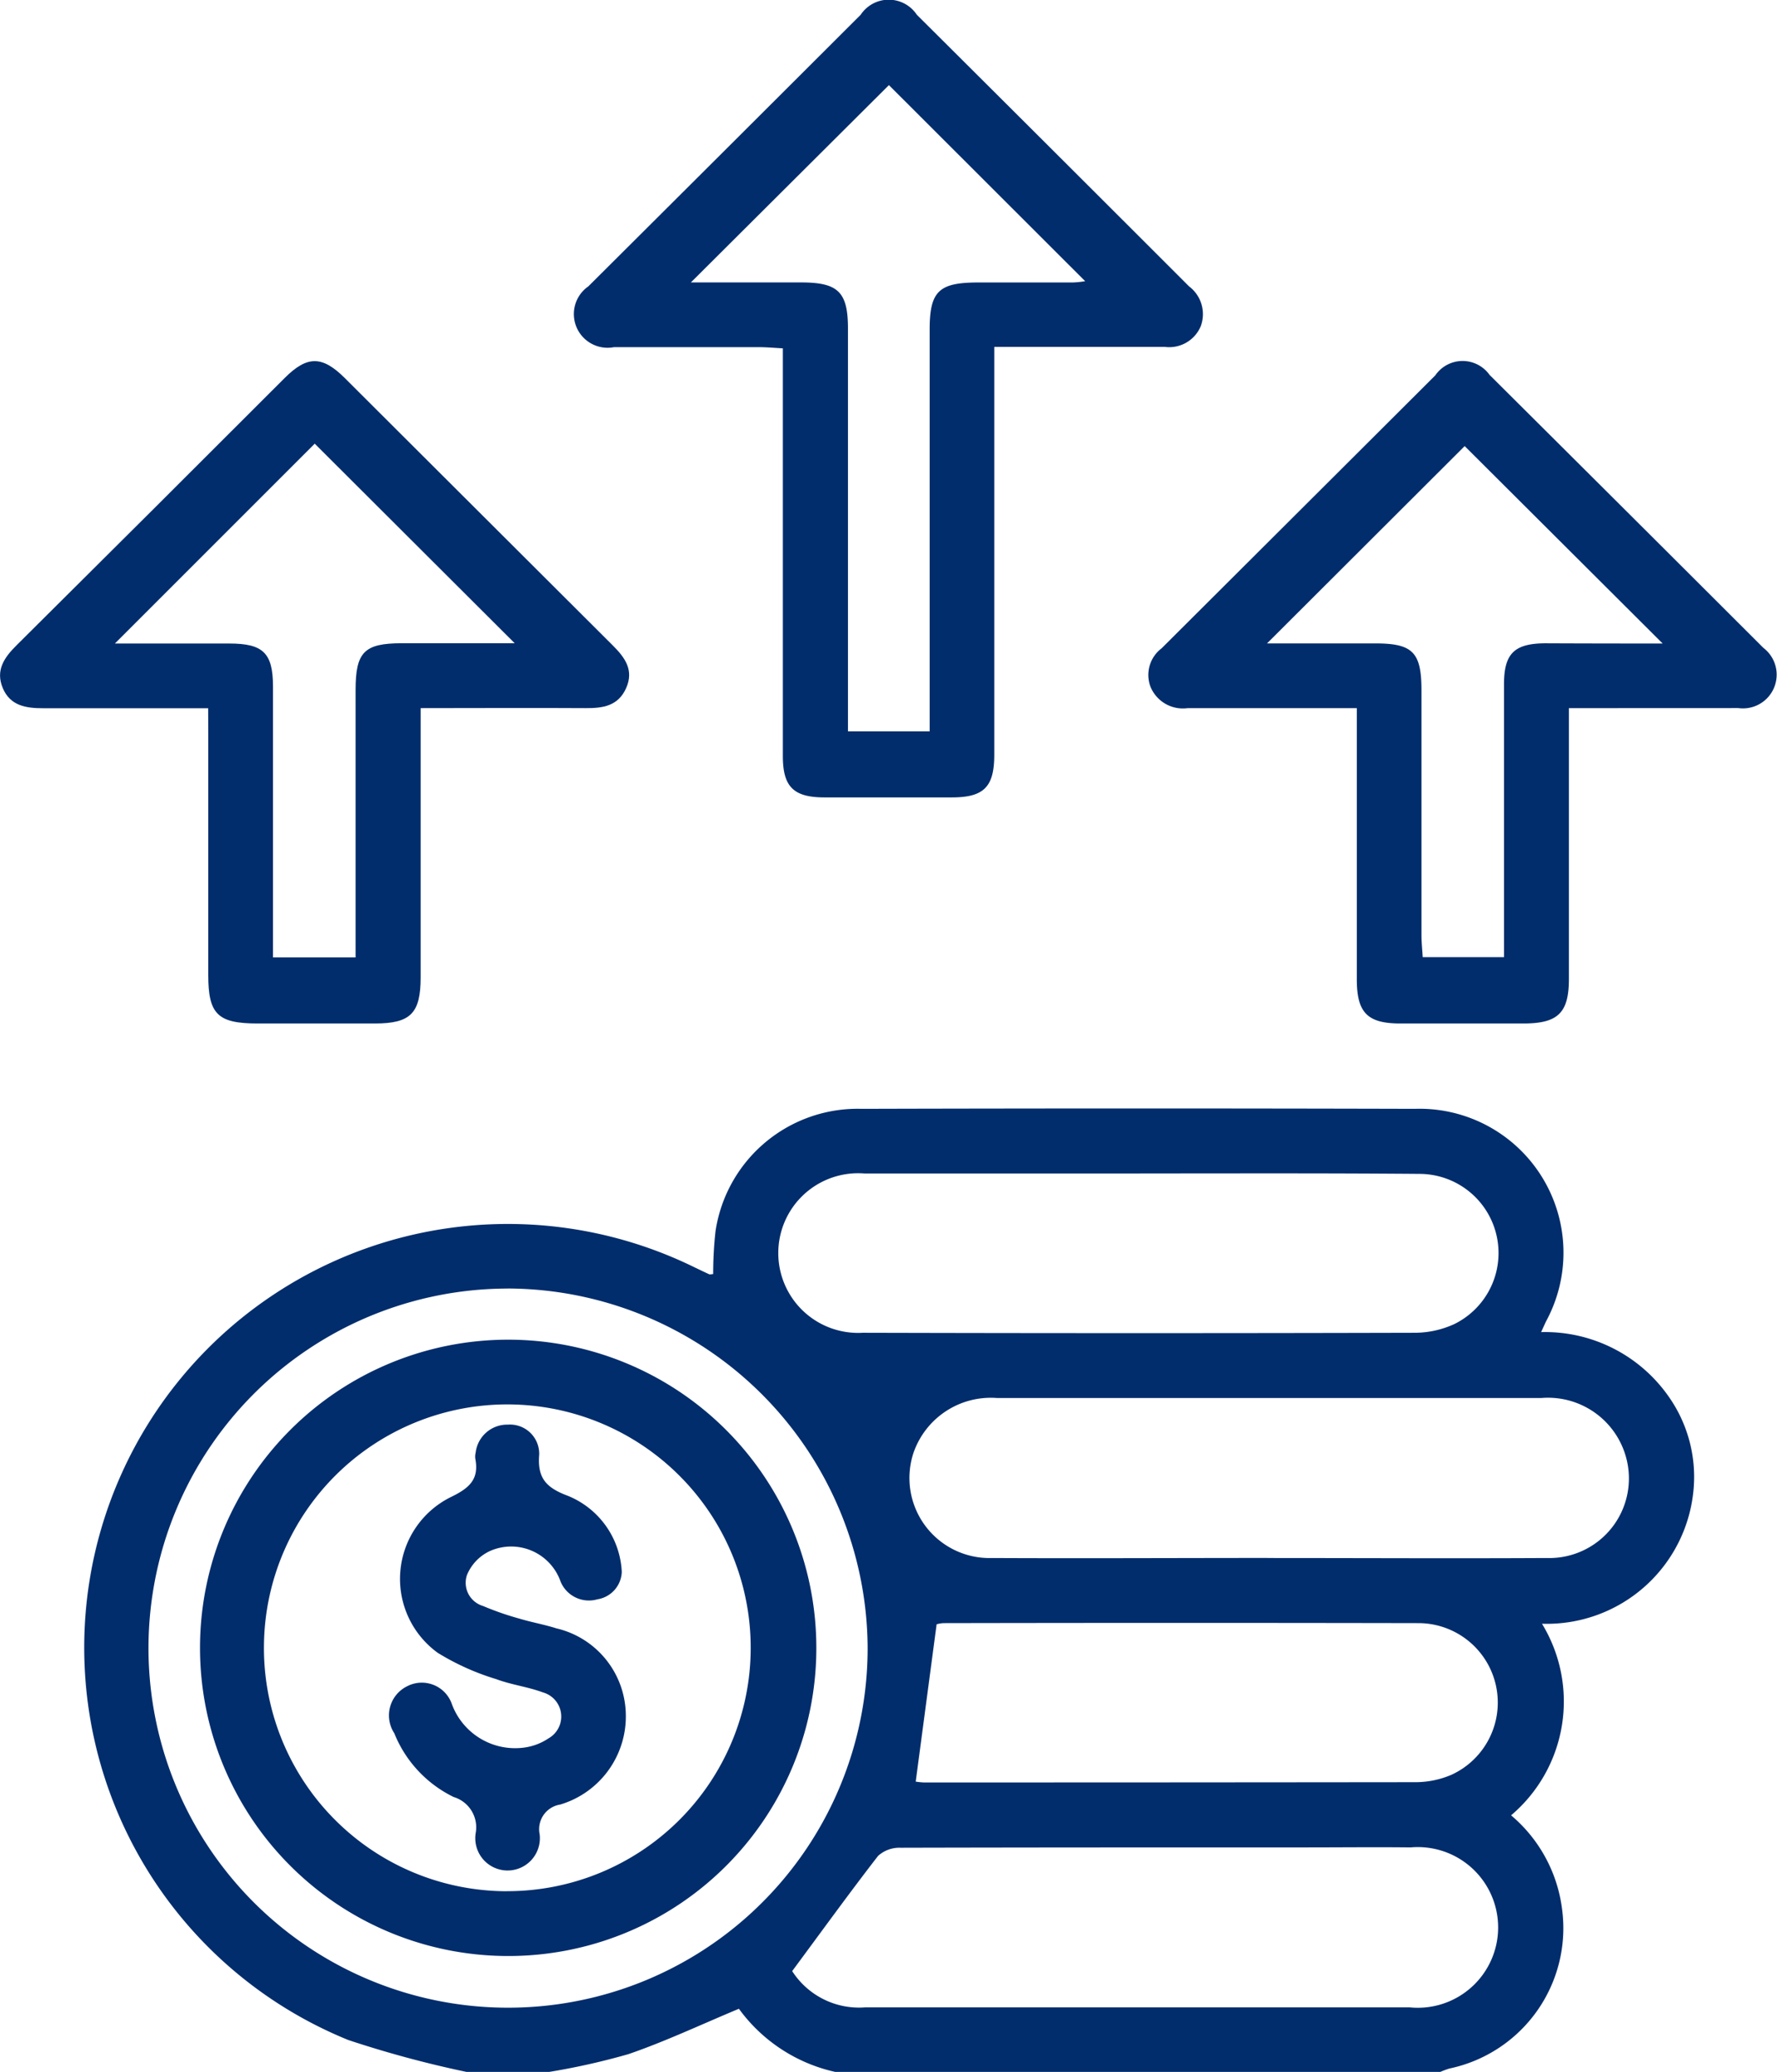
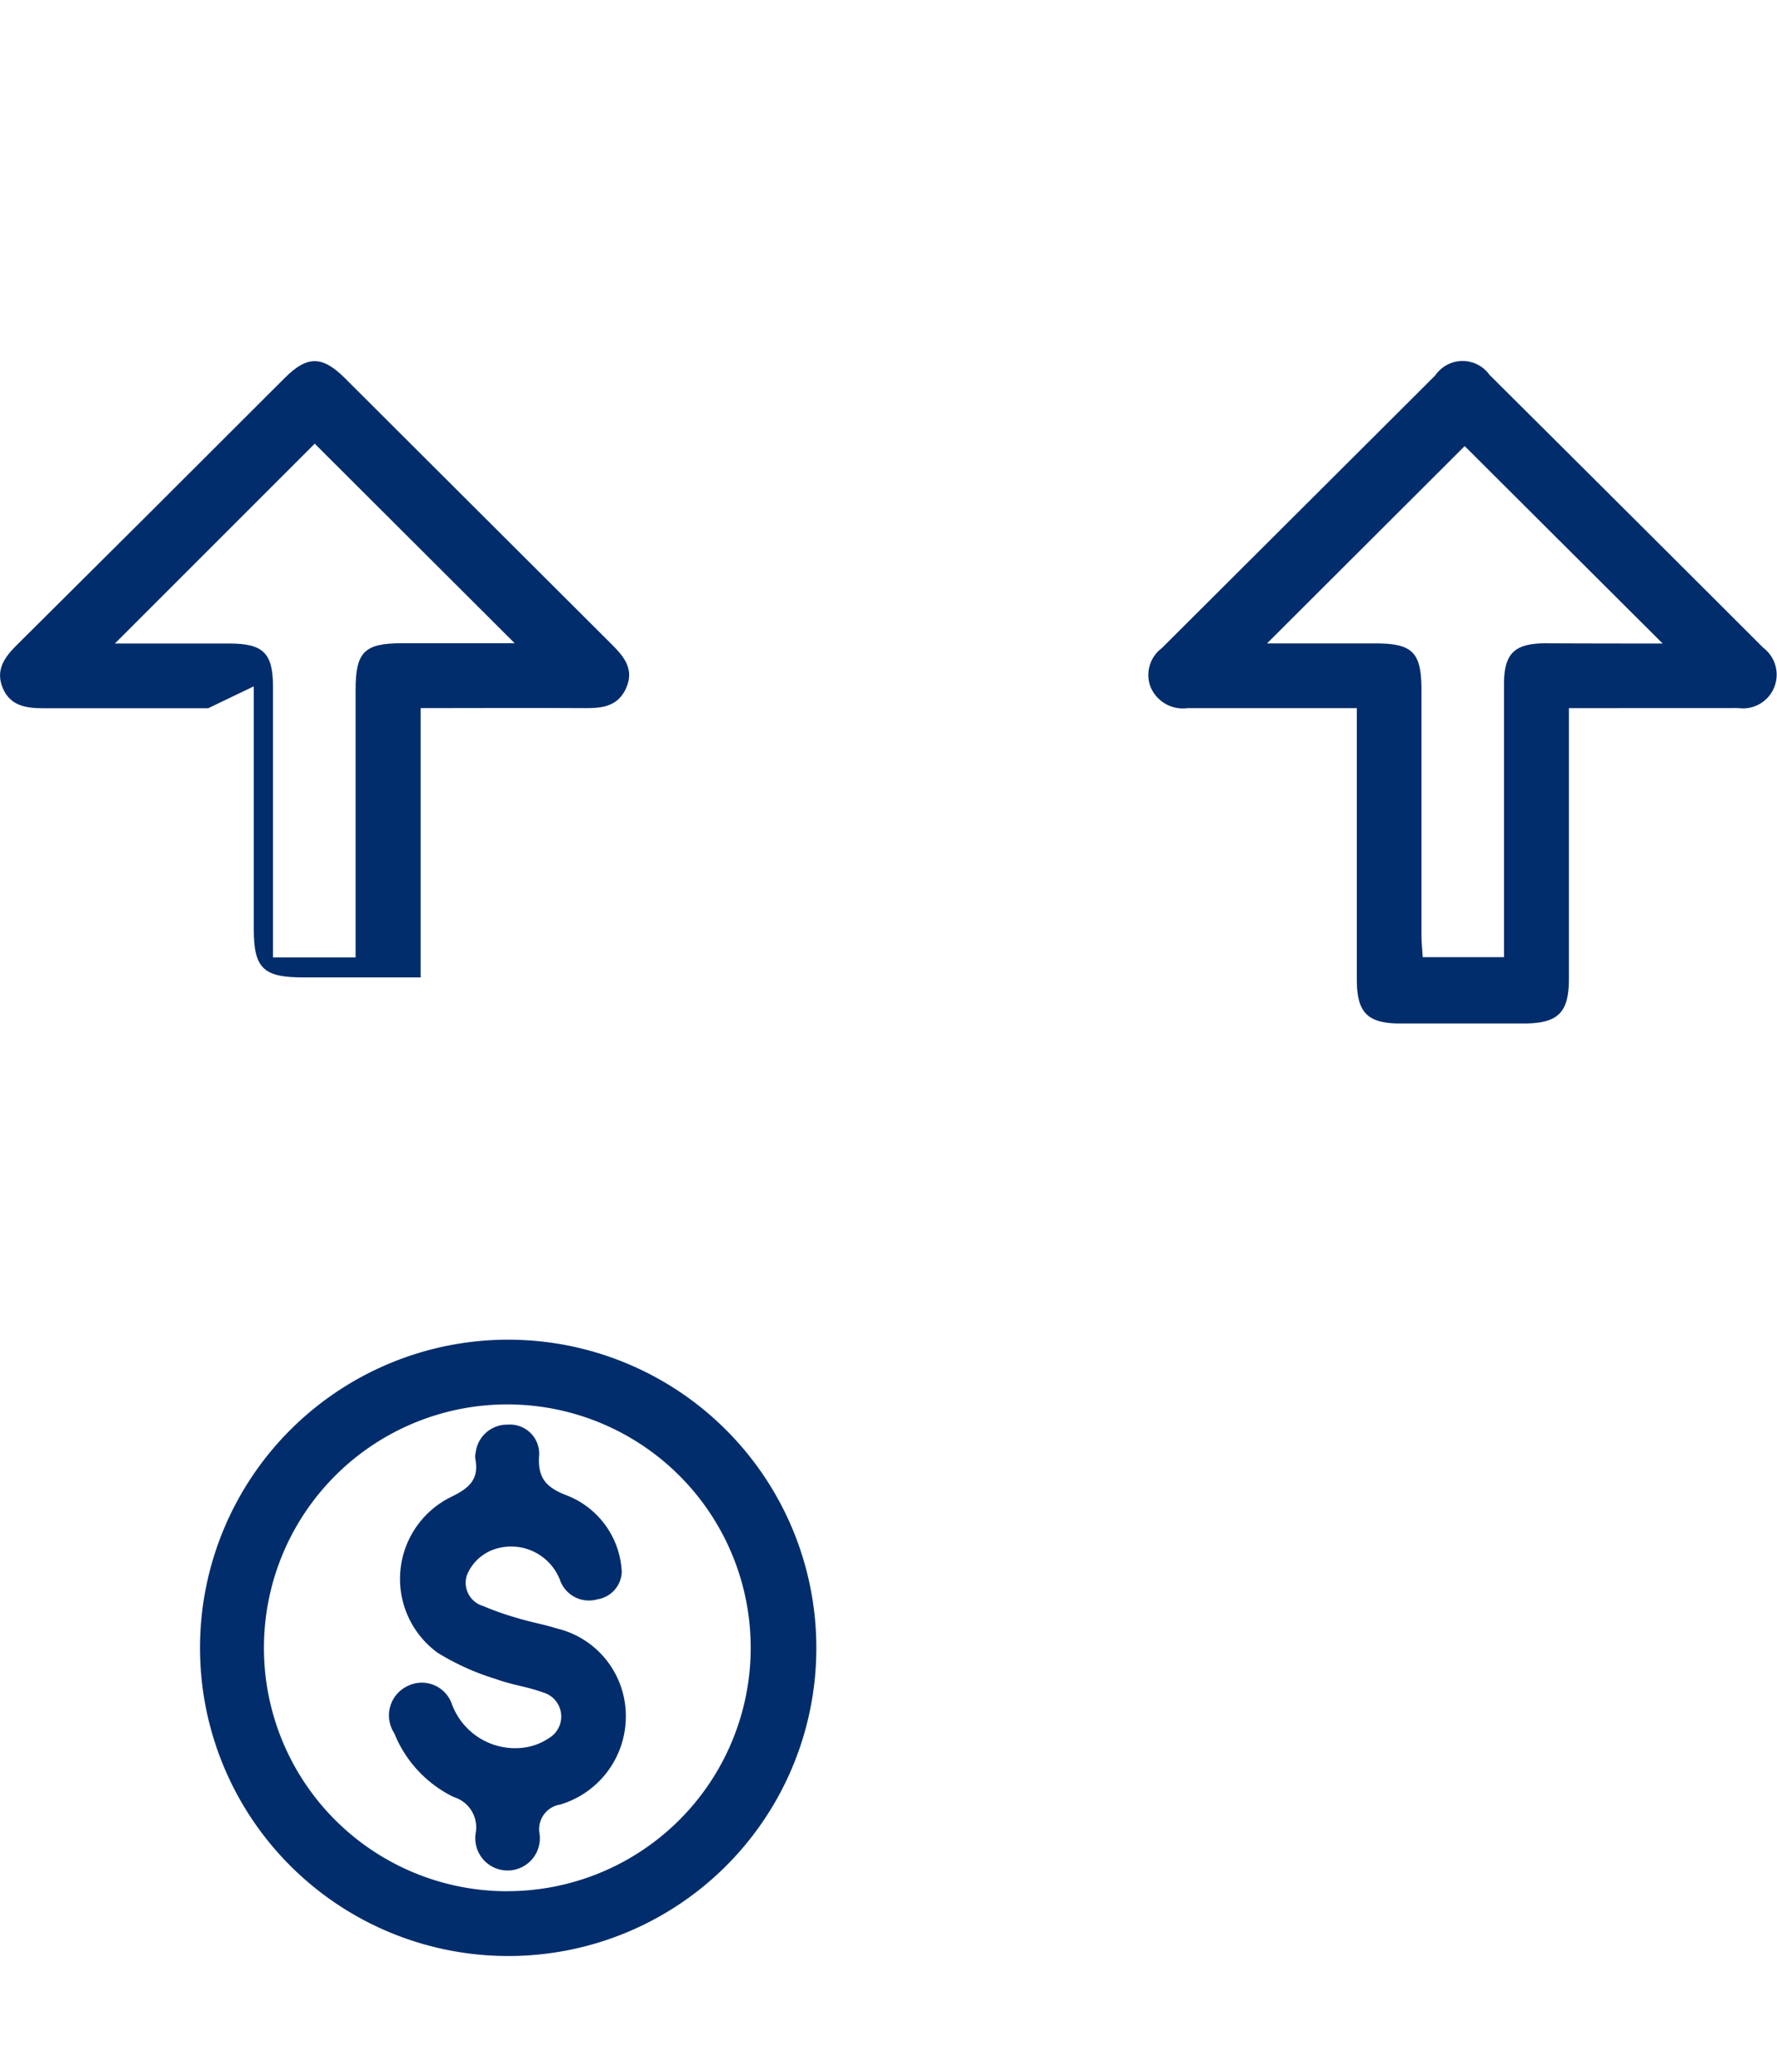
<svg xmlns="http://www.w3.org/2000/svg" width="31.629" height="36.878" viewBox="0 0 31.629 36.878">
  <g id="Group_80" data-name="Group 80" transform="translate(-706.355 -66.394)">
-     <path id="Path_93" data-name="Path 93" d="M728.6,288.606a19.14,19.14,0,0,1-2.109-.569,7.54,7.54,0,1,1,6.169-13.75c.086.041.173.083.26.123.009,0,.023,0,.066-.007a6.834,6.834,0,0,1,.041-.758,2.558,2.558,0,0,1,2.6-2.182q4.924-.013,9.848,0a2.562,2.562,0,0,1,2.34,3.774c-.026.053-.05.107-.092.2a2.685,2.685,0,0,1,2.266,1.142,2.481,2.481,0,0,1,.449,1.633,2.622,2.622,0,0,1-2.7,2.416,2.656,2.656,0,0,1-.55,3.41,2.608,2.608,0,0,1,.908,1.674,2.553,2.553,0,0,1-2.007,2.833,1.475,1.475,0,0,0-.167.063h-10.75a2.894,2.894,0,0,1-1.728-1.127c-.688.287-1.315.584-1.968.808a12.417,12.417,0,0,1-1.427.319Zm14.247-9.148c1.658,0,3.316.009,4.975,0a1.417,1.417,0,0,0,1.418-1.771,1.44,1.44,0,0,0-1.512-1.077c-1.935,0-3.869,0-5.8,0-1.3,0-2.6,0-3.893,0a1.456,1.456,0,0,0-1.484.977,1.425,1.425,0,0,0,1.4,1.871C739.582,279.466,741.216,279.457,742.85,279.457Zm-2.266-6.844v0c-1.634,0-3.268,0-4.9,0a1.421,1.421,0,1,0-.034,2.835q4.92.013,9.841,0a1.7,1.7,0,0,0,.692-.156,1.409,1.409,0,0,0-.621-2.672C743.9,272.607,742.243,272.613,740.585,272.613Zm-11.256,2.048a6.4,6.4,0,1,0,6.41,6.389A6.427,6.427,0,0,0,729.329,274.661Zm5.066,12.147a1.415,1.415,0,0,0,1.3.647q4.846,0,9.692,0a1.43,1.43,0,1,0,.017-2.847c-.624-.007-1.249,0-1.873,0-2.4,0-4.8,0-7.206.006a.564.564,0,0,0-.4.145C735.415,285.413,734.926,286.09,734.394,286.808Zm2.2-3.371a1.27,1.27,0,0,0,.148.015q4.38,0,8.759-.005a1.632,1.632,0,0,0,.627-.131,1.414,1.414,0,0,0-.593-2.7q-4.217-.008-8.435,0a.511.511,0,0,0-.134.021Z" transform="translate(-13.937 -185.333)" fill="#022d6c" />
-     <path id="Path_94" data-name="Path 94" d="M820.037,72.573v.456q0,3.4,0,6.8c0,.571-.185.757-.75.758q-1.136,0-2.272,0c-.549,0-.74-.188-.741-.731q0-3.4,0-6.8v-.462c-.152-.008-.279-.02-.406-.021q-1.3,0-2.6,0a.6.6,0,0,1-.456-1.082q2.425-2.415,4.847-4.834a.6.6,0,0,1,1,0q2.426,2.414,4.846,4.835a.618.618,0,0,1,.207.709.608.608,0,0,1-.641.367h-3.03Zm-5.4-1.152c.65,0,1.3,0,1.96,0s.836.167.836.823q0,3.4,0,6.8v.367h1.454v-.422q0-3.364,0-6.727c0-.681.161-.839.854-.84.565,0,1.129,0,1.694,0a1.8,1.8,0,0,0,.22-.023l-3.493-3.49Z" transform="translate(-95.985)" fill="#022d6c" />
-     <path id="Path_95" data-name="Path 95" d="M710.06,139.422c-1.017,0-1.977,0-2.937,0-.308,0-.587-.044-.719-.36s.026-.543.247-.762q2.39-2.373,4.771-4.756c.4-.4.667-.4,1.069,0q2.385,2.378,4.769,4.758c.217.216.383.44.24.761s-.415.359-.721.357c-.96-.006-1.92,0-2.937,0v.438q0,2.177,0,4.355c0,.639-.18.819-.81.82q-1.046,0-2.091,0c-.711,0-.879-.164-.879-.862q0-2.159,0-4.319ZM708.4,138.27h2.037c.6,0,.776.168.777.762q0,2.213,0,4.426v.4h1.47v-.442q0-2.159,0-4.318c0-.677.155-.832.82-.833h2.012l-3.559-3.552Z" transform="translate(0 -60.422)" fill="#022d6c" />
+     <path id="Path_95" data-name="Path 95" d="M710.06,139.422c-1.017,0-1.977,0-2.937,0-.308,0-.587-.044-.719-.36s.026-.543.247-.762q2.39-2.373,4.771-4.756c.4-.4.667-.4,1.069,0q2.385,2.378,4.769,4.758c.217.216.383.44.24.761s-.415.359-.721.357c-.96-.006-1.92,0-2.937,0v.438q0,2.177,0,4.355q-1.046,0-2.091,0c-.711,0-.879-.164-.879-.862q0-2.159,0-4.319ZM708.4,138.27h2.037c.6,0,.776.168.777.762q0,2.213,0,4.426v.4h1.47v-.442q0-2.159,0-4.318c0-.677.155-.832.82-.833h2.012l-3.559-3.552Z" transform="translate(0 -60.422)" fill="#022d6c" />
    <path id="Path_96" data-name="Path 96" d="M926.235,139.4v1.006q0,1.907,0,3.815c0,.6-.193.79-.8.792q-1.1,0-2.2,0c-.584,0-.774-.19-.775-.781q0-2.177,0-4.355V139.4h-.41c-.865,0-1.731,0-2.6,0a.623.623,0,0,1-.665-.387.594.594,0,0,1,.2-.677q2.437-2.429,4.872-4.859a.589.589,0,0,1,.966-.008q2.439,2.426,4.873,4.858a.6.6,0,0,1-.446,1.072C928.262,139.4,927.277,139.4,926.235,139.4Zm1.667-1.152-3.522-3.512-3.518,3.512h1.927c.665,0,.821.156.822.831q0,2.177,0,4.354c0,.137.015.275.022.4h1.447V143.4q0-2.213,0-4.426c0-.547.185-.726.739-.728C926.5,138.249,927.182,138.25,927.9,138.25Z" transform="translate(-191.955 -60.402)" fill="#022d6c" />
    <path id="Path_97" data-name="Path 97" d="M748.671,325.234a5.485,5.485,0,1,1,5.495-5.491A5.48,5.48,0,0,1,748.671,325.234Zm-.01-1.154a4.332,4.332,0,1,0-4.327-4.368A4.329,4.329,0,0,0,748.662,324.081Z" transform="translate(-33.281 -224.025)" fill="#022d6c" />
    <path id="Path_98" data-name="Path 98" d="M782.554,332.643a.513.513,0,0,1-.433.487.546.546,0,0,1-.656-.315.932.932,0,0,0-1.254-.546.813.813,0,0,0-.413.43.431.431,0,0,0,.287.55,5.213,5.213,0,0,0,.644.224c.218.066.444.105.661.174a1.6,1.6,0,0,1,1.235,1.5,1.637,1.637,0,0,1-1.166,1.636.444.444,0,0,0-.367.528.575.575,0,1,1-1.139-.016.564.564,0,0,0-.391-.646,2.155,2.155,0,0,1-1.057-1.135.578.578,0,0,1,.226-.835.566.566,0,0,1,.8.319,1.2,1.2,0,0,0,1.254.775,1.023,1.023,0,0,0,.465-.168.446.446,0,0,0-.1-.818c-.268-.1-.561-.135-.83-.236a4.419,4.419,0,0,1-1.041-.468,1.625,1.625,0,0,1,.237-2.775c.332-.161.5-.318.431-.68a.279.279,0,0,1,.006-.107.565.565,0,0,1,.573-.5.52.52,0,0,1,.558.536c-.035.42.129.589.513.732A1.54,1.54,0,0,1,782.554,332.643Z" transform="translate(-65.132 -238.27)" fill="#022d6c" />
  </g>
</svg>